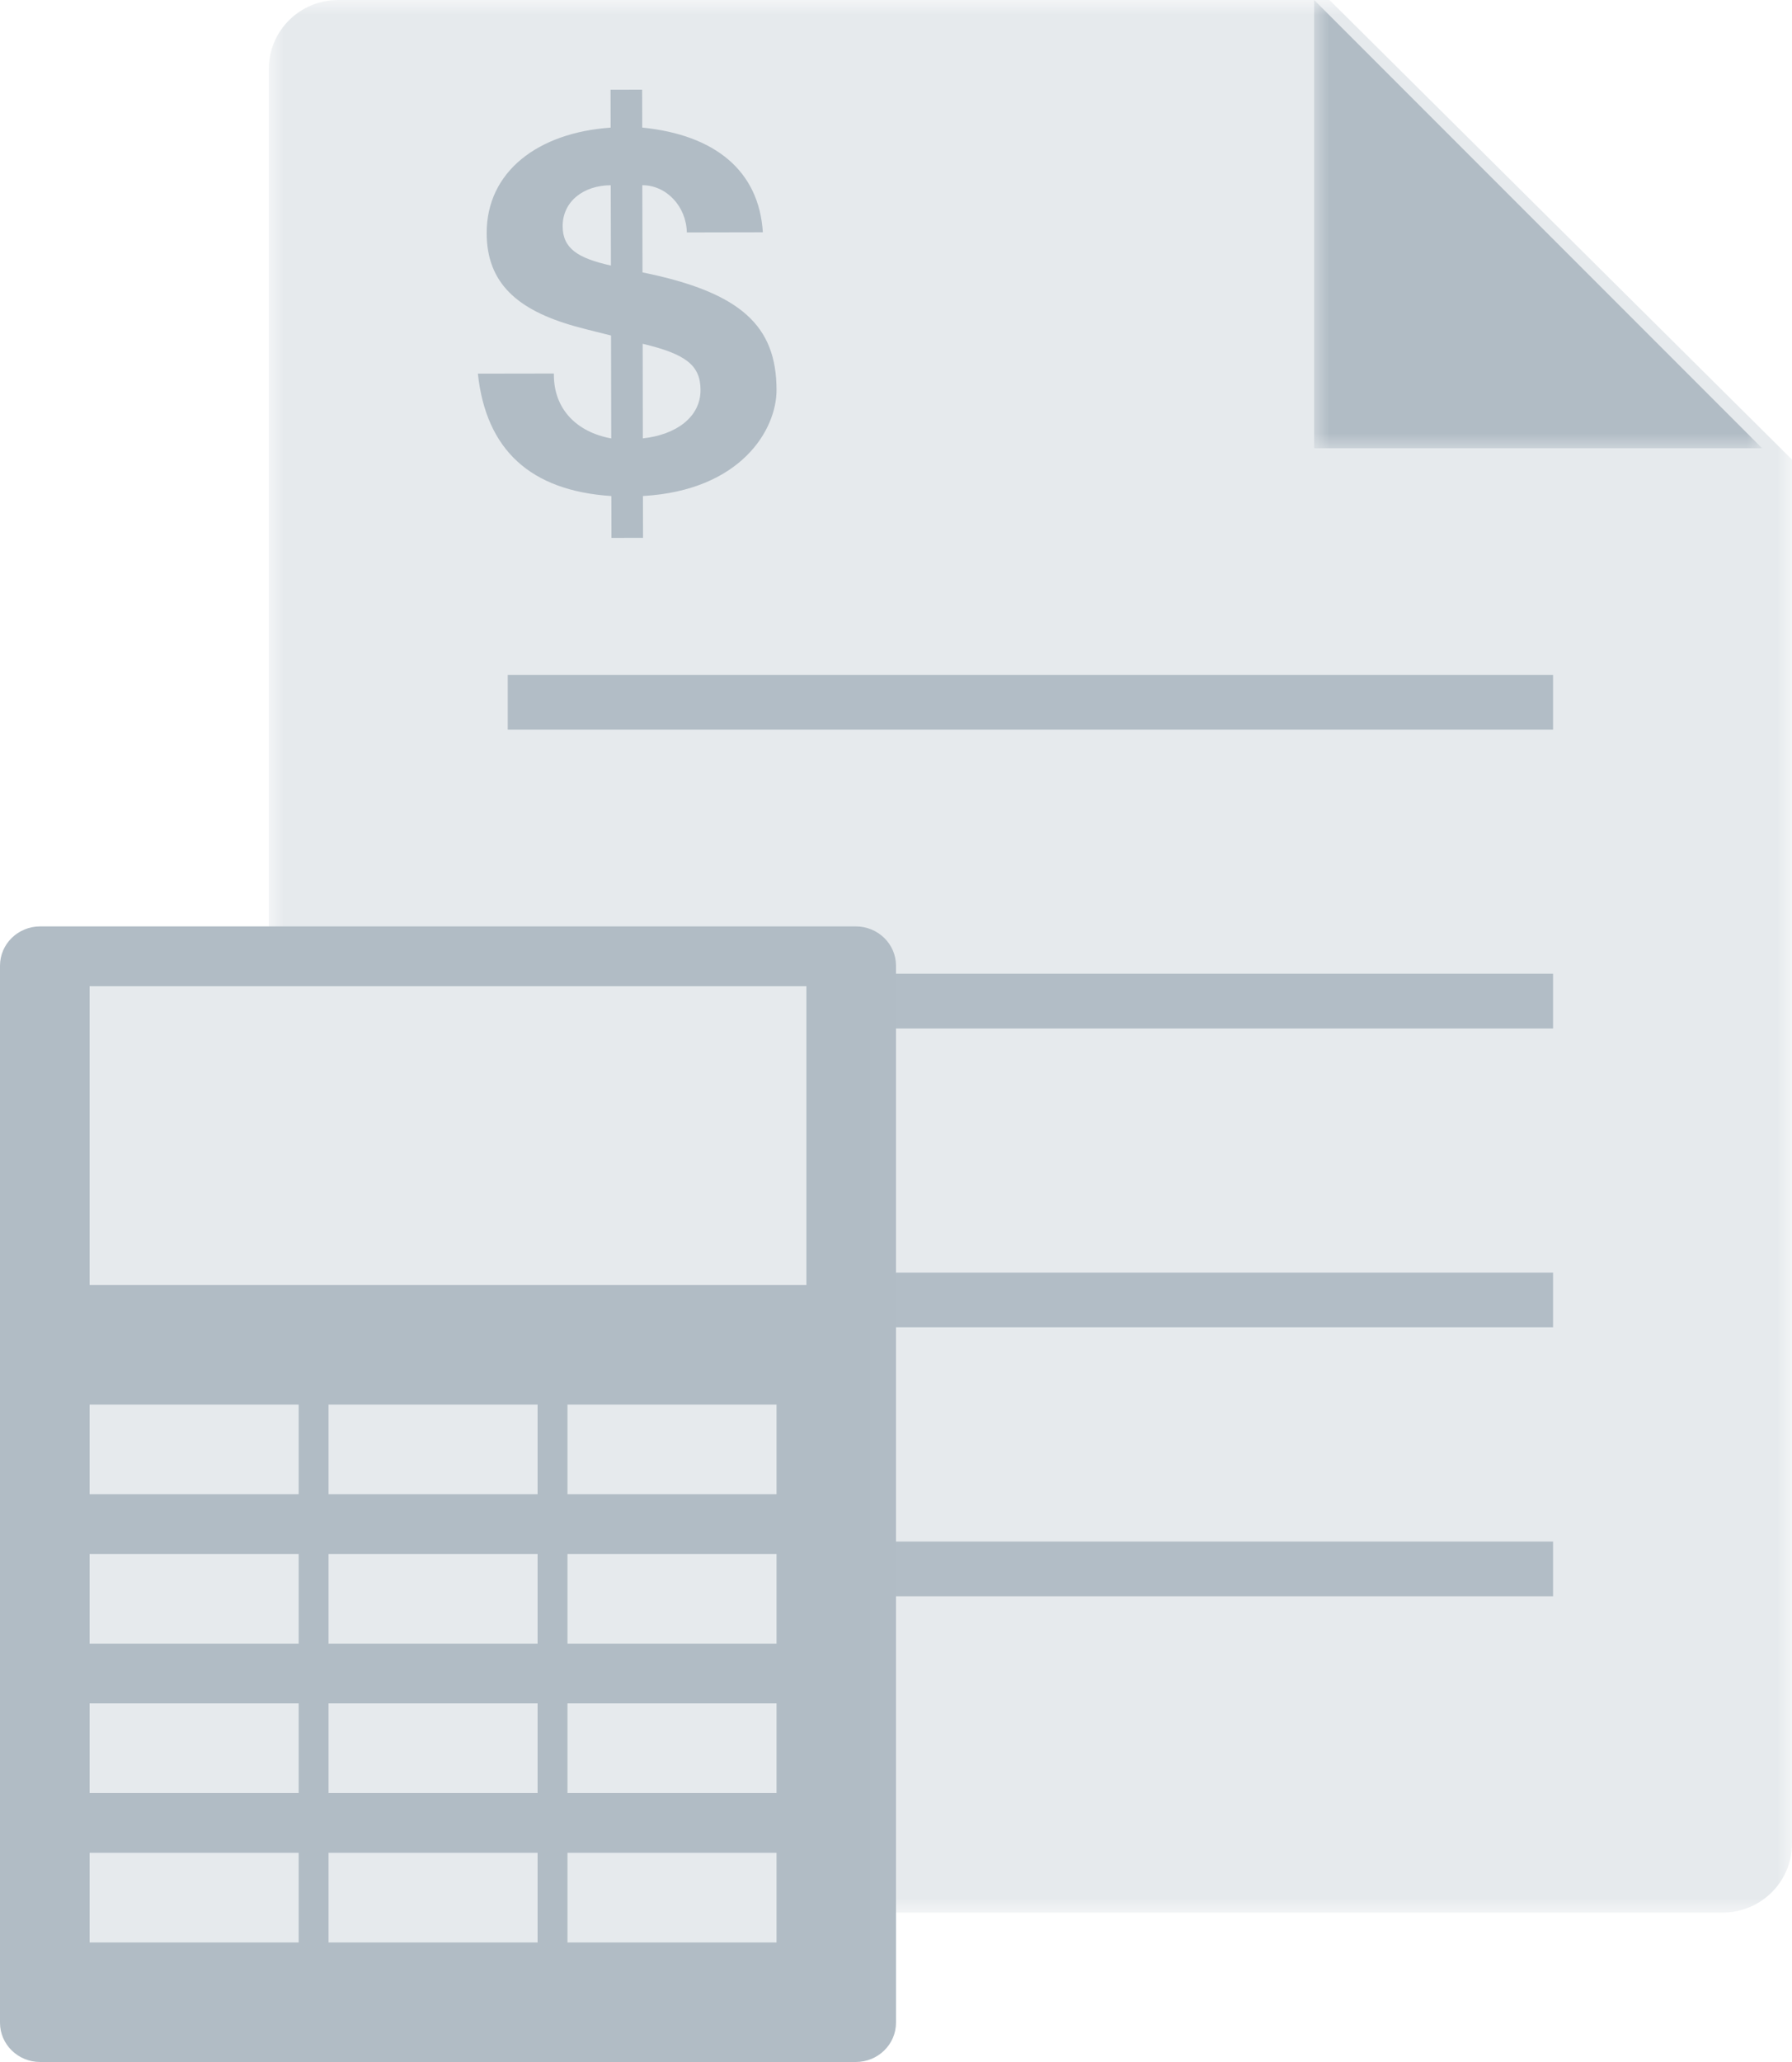
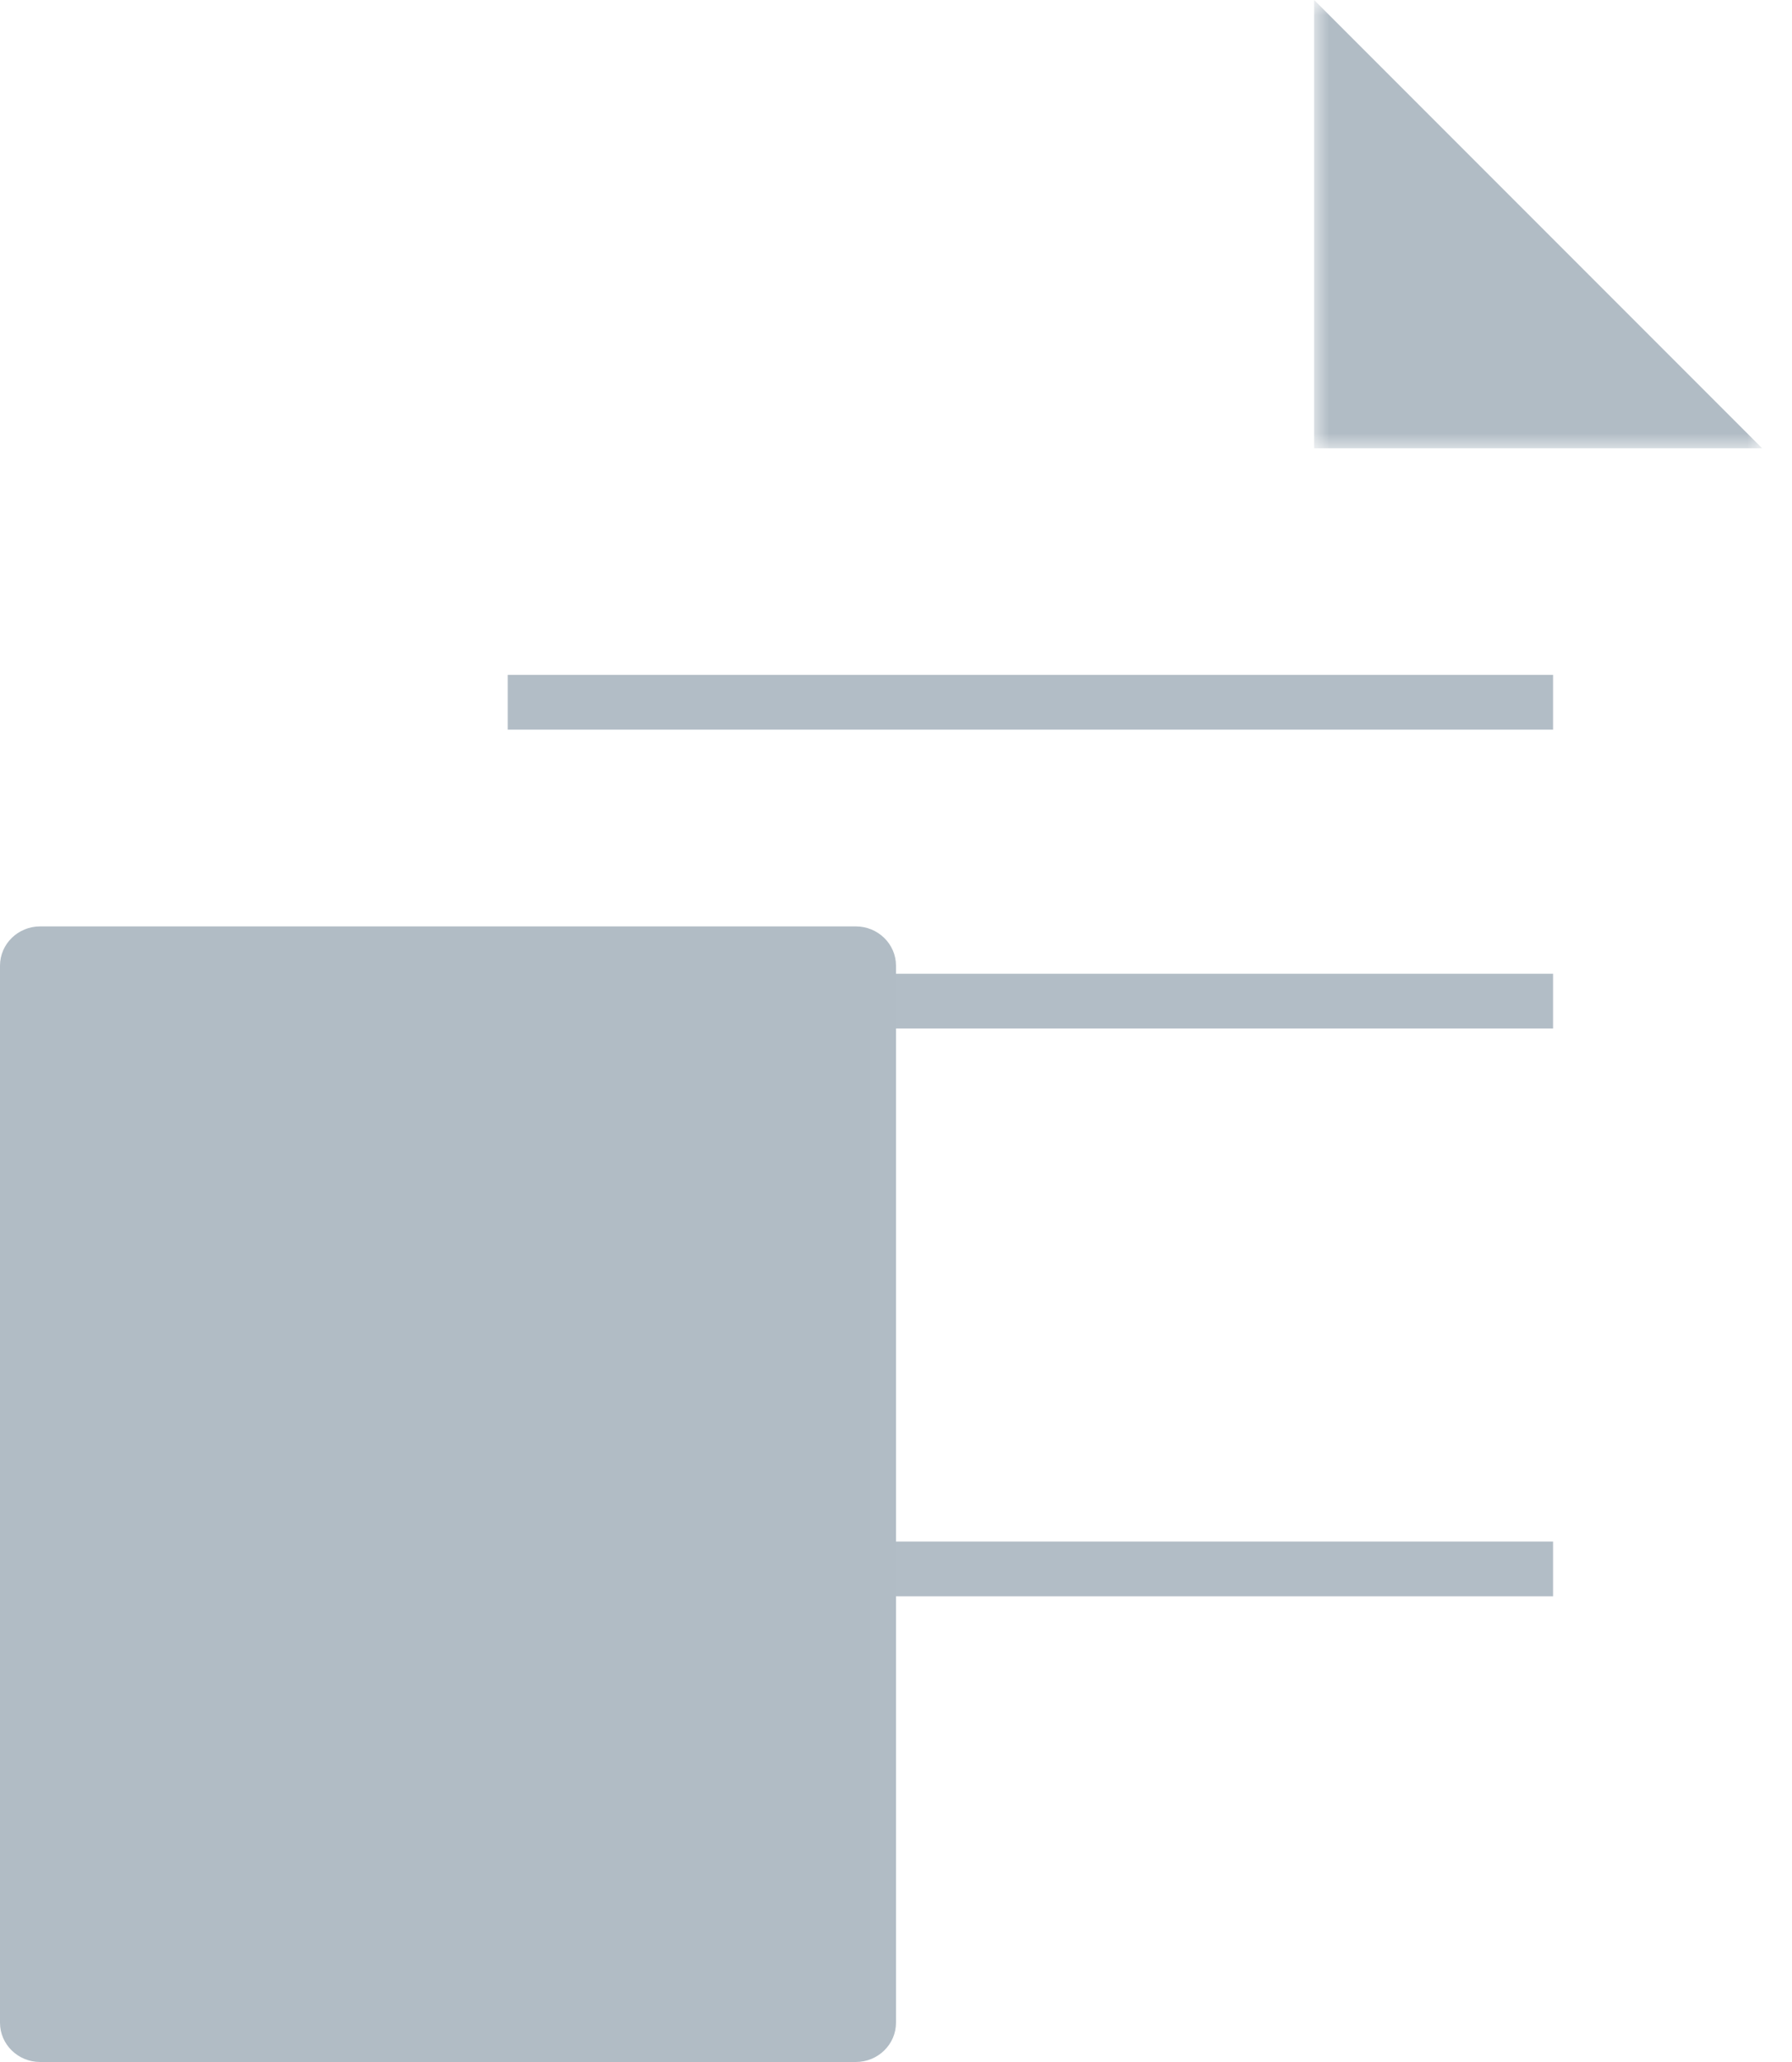
<svg xmlns="http://www.w3.org/2000/svg" xmlns:xlink="http://www.w3.org/1999/xlink" width="60px" height="69px" viewBox="0 0 60 69">
  <title>tax-calculation-icon-2x</title>
  <defs>
    <polygon id="path-1" points="-3.12393789e-15 0 51 0 51 64 -3.12393789e-15 64" />
    <polygon id="path-3" points="0 0 15 0 15 15 0 15" />
-     <polygon id="path-5" points="0 69 59 69 59 0 0 0" />
  </defs>
  <g id="Homepage-Rd2" stroke="none" stroke-width="1" fill="none" fill-rule="evenodd">
    <g id="Corvee---Homepage1b" transform="translate(-209, -2258)">
      <g id="Section-4" transform="translate(0, 1665.958)">
        <g id="Card-1" transform="translate(170, 547.042)">
          <g id="tax-calculation-icon" transform="translate(39, 45)">
            <g id="Group-3" transform="translate(9, 0)">
              <mask id="mask-2" fill="white">
                <use xlink:href="#path-1" />
              </mask>
              <g id="Clip-2" />
-               <path d="M35.514,-0 L2.323,-0 C1.04,-0 -3.12393789e-15,1.032 -3.12393789e-15,2.306 L-3.12393789e-15,61.693 C-3.12393789e-15,62.967 1.04,64 2.323,64 L48.677,64 C49.96,64 51,62.967 51,61.693 L51,15.379 L35.514,-0 Z" id="Fill-1" fill="#E6EAED" mask="url(#mask-2)" />
            </g>
            <g id="Group-6" transform="translate(44, 0)">
              <mask id="mask-4" fill="white">
                <use xlink:href="#path-3" />
              </mask>
              <g id="Clip-5" />
              <polygon id="Fill-4" fill="#B1BCC5" mask="url(#mask-4)" points="0 -0 0 15 15 15" />
            </g>
            <line x1="17" y1="23.5" x2="52" y2="23.5" id="Stroke-7" stroke="#B2BDC6" stroke-width="1.833" stroke-linejoin="round" />
            <line x1="17" y1="33.5" x2="52" y2="33.5" id="Stroke-9" stroke="#B2BDC6" stroke-width="1.833" stroke-linejoin="round" />
-             <line x1="17" y1="43.5" x2="52" y2="43.5" id="Stroke-11" stroke="#B2BDC6" stroke-width="1.833" stroke-linejoin="round" />
            <line x1="17" y1="52.5" x2="52" y2="52.5" id="Stroke-13" stroke="#B2BDC6" stroke-width="1.833" stroke-linejoin="round" />
            <path d="M28.654,69 L1.344,69 C0.602,69 0,68.411 0,67.685 L0,32.315 C0,31.589 0.602,31 1.344,31 L28.654,31 C29.397,31 30,31.589 30,32.315 L30,67.685 C30,68.411 29.397,69 28.654,69" id="Fill-15" fill="#B1BCC5" />
            <mask id="mask-6" fill="white">
              <use xlink:href="#path-5" />
            </mask>
            <g id="Clip-18" />
            <polygon id="Fill-17" fill="#E6EAED" mask="url(#mask-6)" points="3 43 27 43 27 33 3 33" />
            <polygon id="Fill-19" fill="#E6EAED" mask="url(#mask-6)" points="3 50 10 50 10 47 3 47" />
            <polygon id="Fill-20" fill="#E6EAED" mask="url(#mask-6)" points="11 50 18 50 18 47 11 47" />
            <polygon id="Fill-21" fill="#E6EAED" mask="url(#mask-6)" points="19 50 26 50 26 47 19 47" />
            <polygon id="Fill-22" fill="#E6EAED" mask="url(#mask-6)" points="3 55 10 55 10 52 3 52" />
            <polygon id="Fill-23" fill="#E6EAED" mask="url(#mask-6)" points="11 55 18 55 18 52 11 52" />
-             <polygon id="Fill-24" fill="#E6EAED" mask="url(#mask-6)" points="19 55 26 55 26 52 19 52" />
            <polygon id="Fill-25" fill="#E6EAED" mask="url(#mask-6)" points="3 60 10 60 10 57 3 57" />
            <polygon id="Fill-26" fill="#E6EAED" mask="url(#mask-6)" points="11 60 18 60 18 57 11 57" />
            <polygon id="Fill-27" fill="#E6EAED" mask="url(#mask-6)" points="19 60 26 60 26 57 19 57" />
            <polygon id="Fill-28" fill="#E6EAED" mask="url(#mask-6)" points="3 65 10 65 10 62 3 62" />
            <polygon id="Fill-29" fill="#E6EAED" mask="url(#mask-6)" points="11 65 18 65 18 62 11 62" />
            <polygon id="Fill-30" fill="#E6EAED" mask="url(#mask-6)" points="19 65 26 65 26 62 19 62" />
            <path d="M21.523,14.669 C22.634,14.552 23.457,13.957 23.455,13.051 C23.454,12.227 22.969,11.848 21.518,11.504 L21.523,14.669 Z M20.455,8.886 L20.449,6.199 C19.553,6.201 18.837,6.73 18.839,7.57 C18.841,8.312 19.343,8.64 20.455,8.886 L20.455,8.886 Z M20.443,3.002 L21.5,3 L21.503,4.269 C23.94,4.513 25.412,5.713 25.542,7.773 L22.997,7.778 C22.977,6.904 22.313,6.197 21.506,6.198 L21.512,9.115 C24.811,9.785 25.997,10.903 26,13.047 C26.003,14.381 24.806,16.411 21.527,16.598 L21.53,17.998 L20.473,18 L20.47,16.599 C17.764,16.422 16.274,15.057 16,12.503 L18.545,12.499 L18.545,12.548 C18.547,13.685 19.301,14.459 20.466,14.671 L20.459,11.227 C20.28,11.178 19.706,11.046 19.24,10.915 C17.321,10.374 16.298,9.47 16.295,7.805 C16.29,5.745 18.008,4.44 20.445,4.271 L20.443,3.002 Z" id="Fill-31" fill="#B1BCC5" mask="url(#mask-6)" />
          </g>
        </g>
      </g>
    </g>
  </g>
</svg>